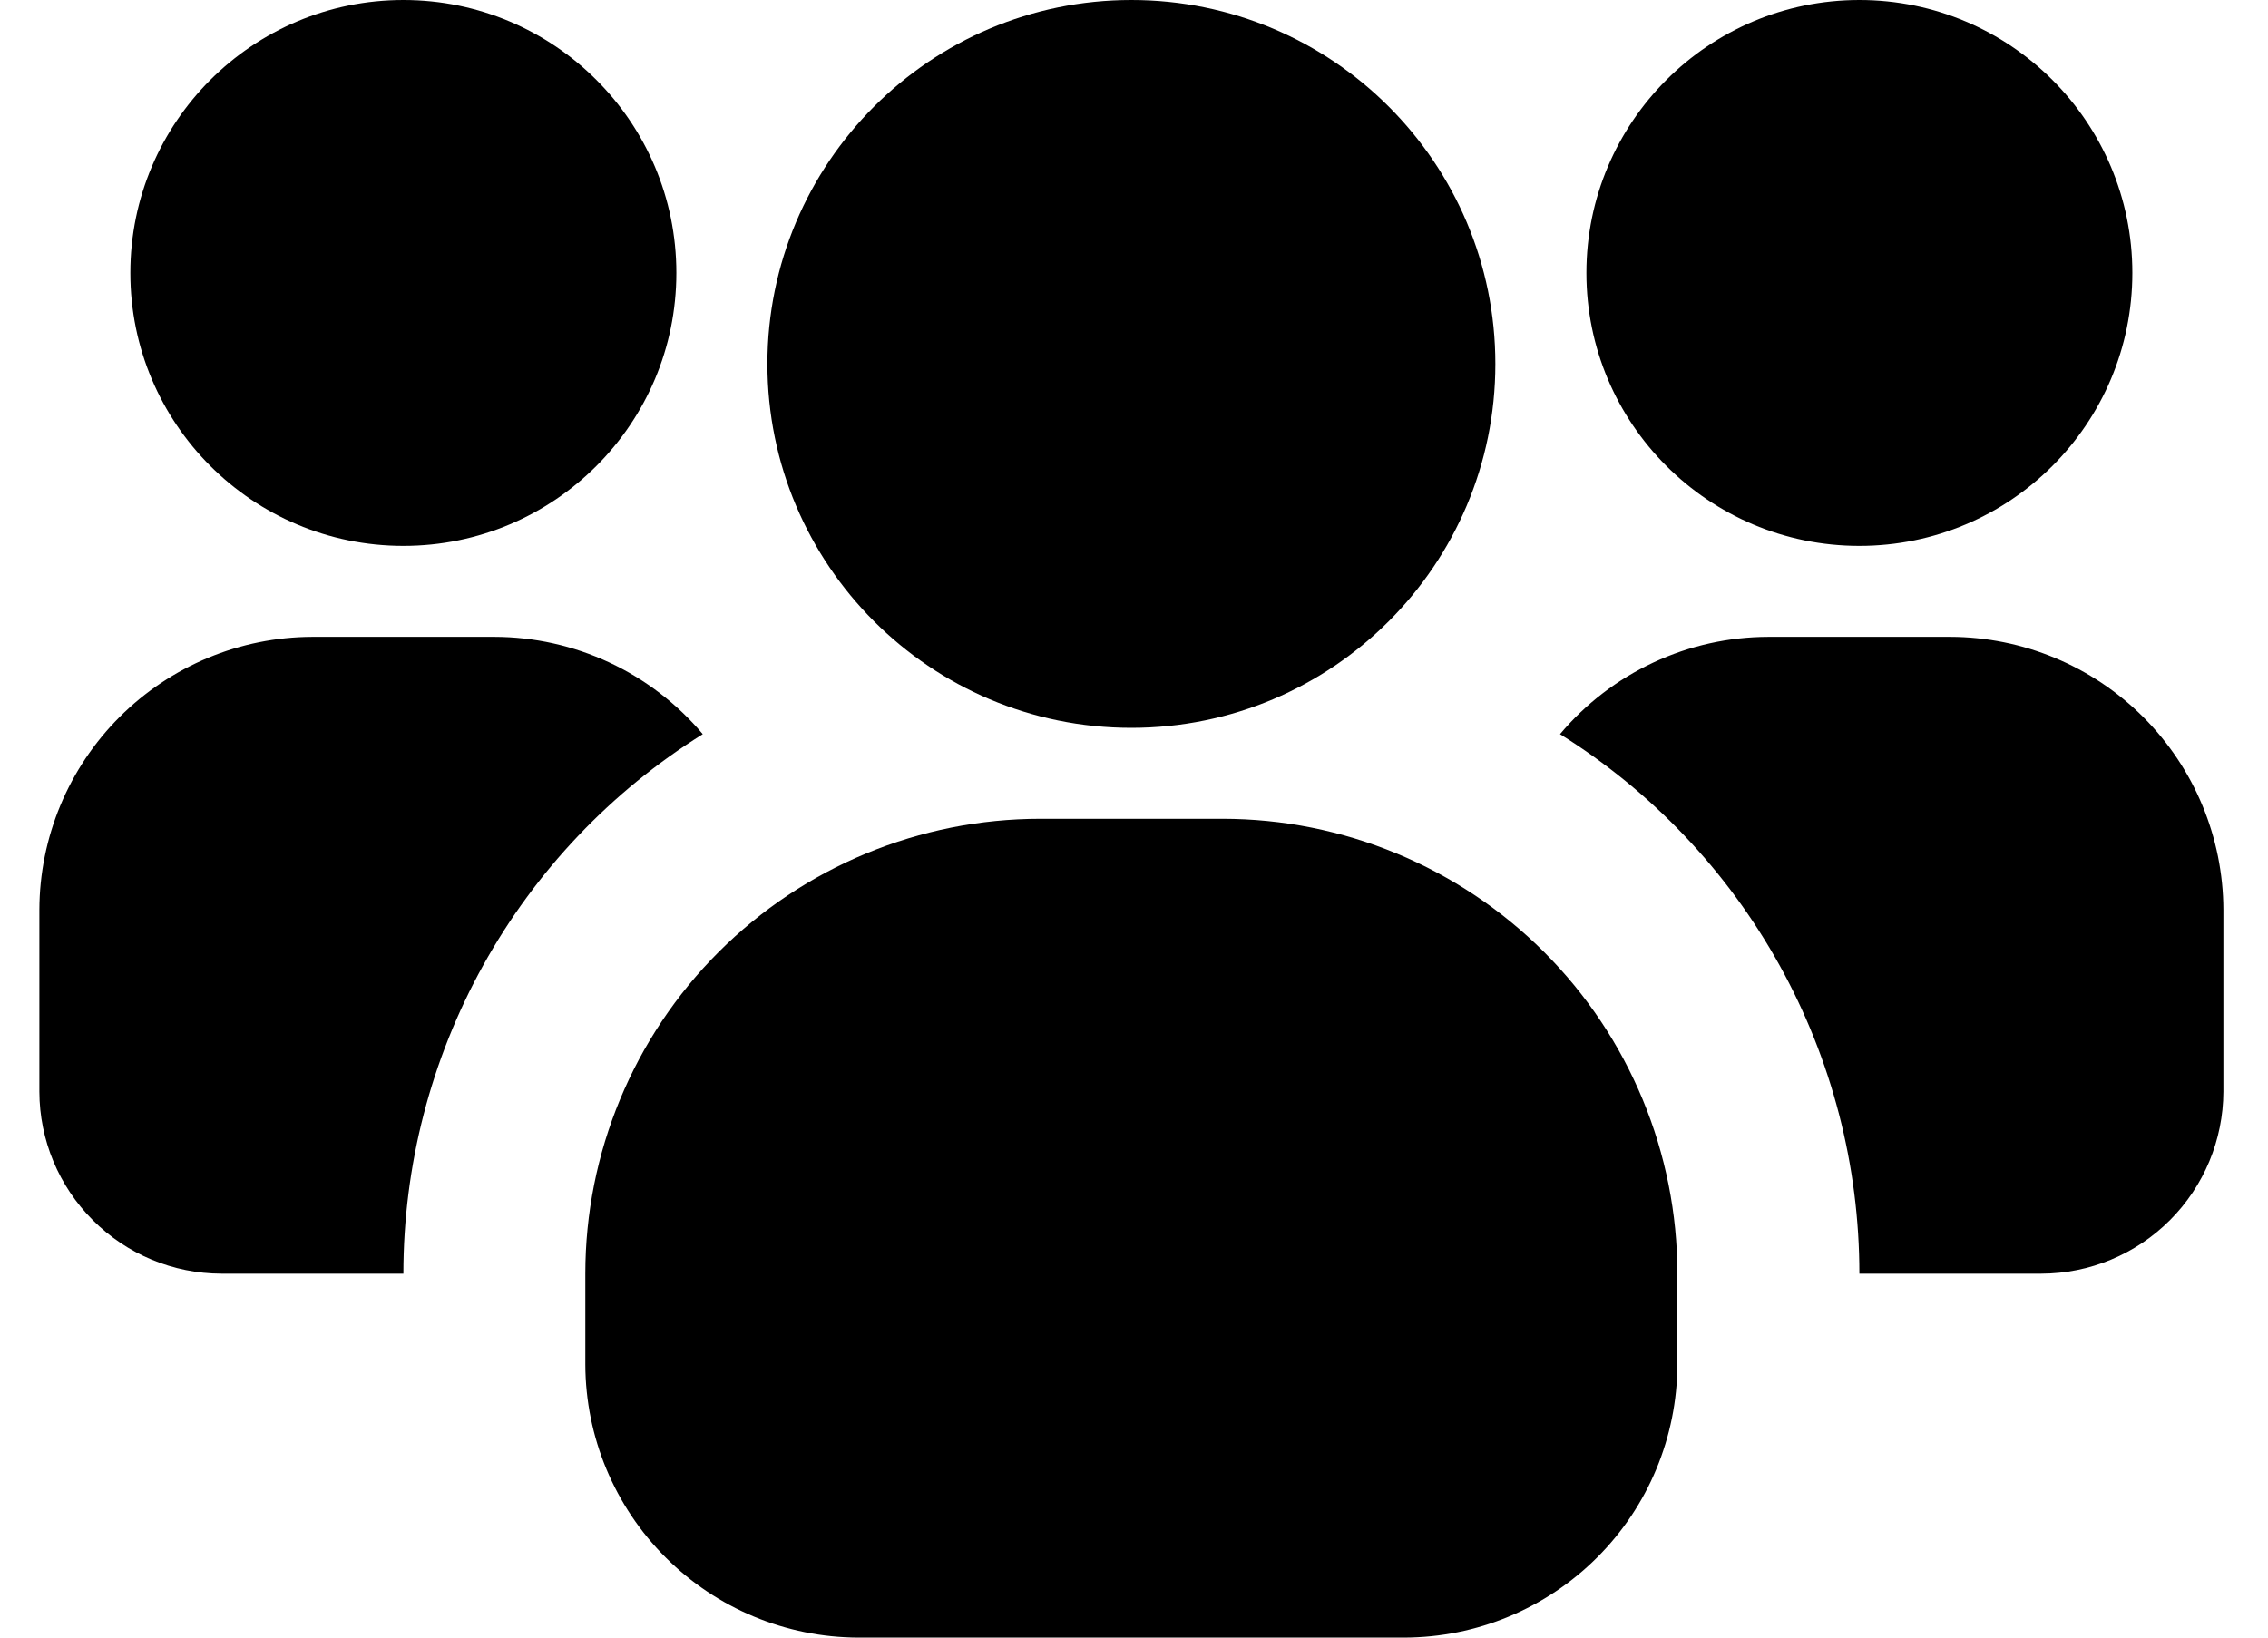
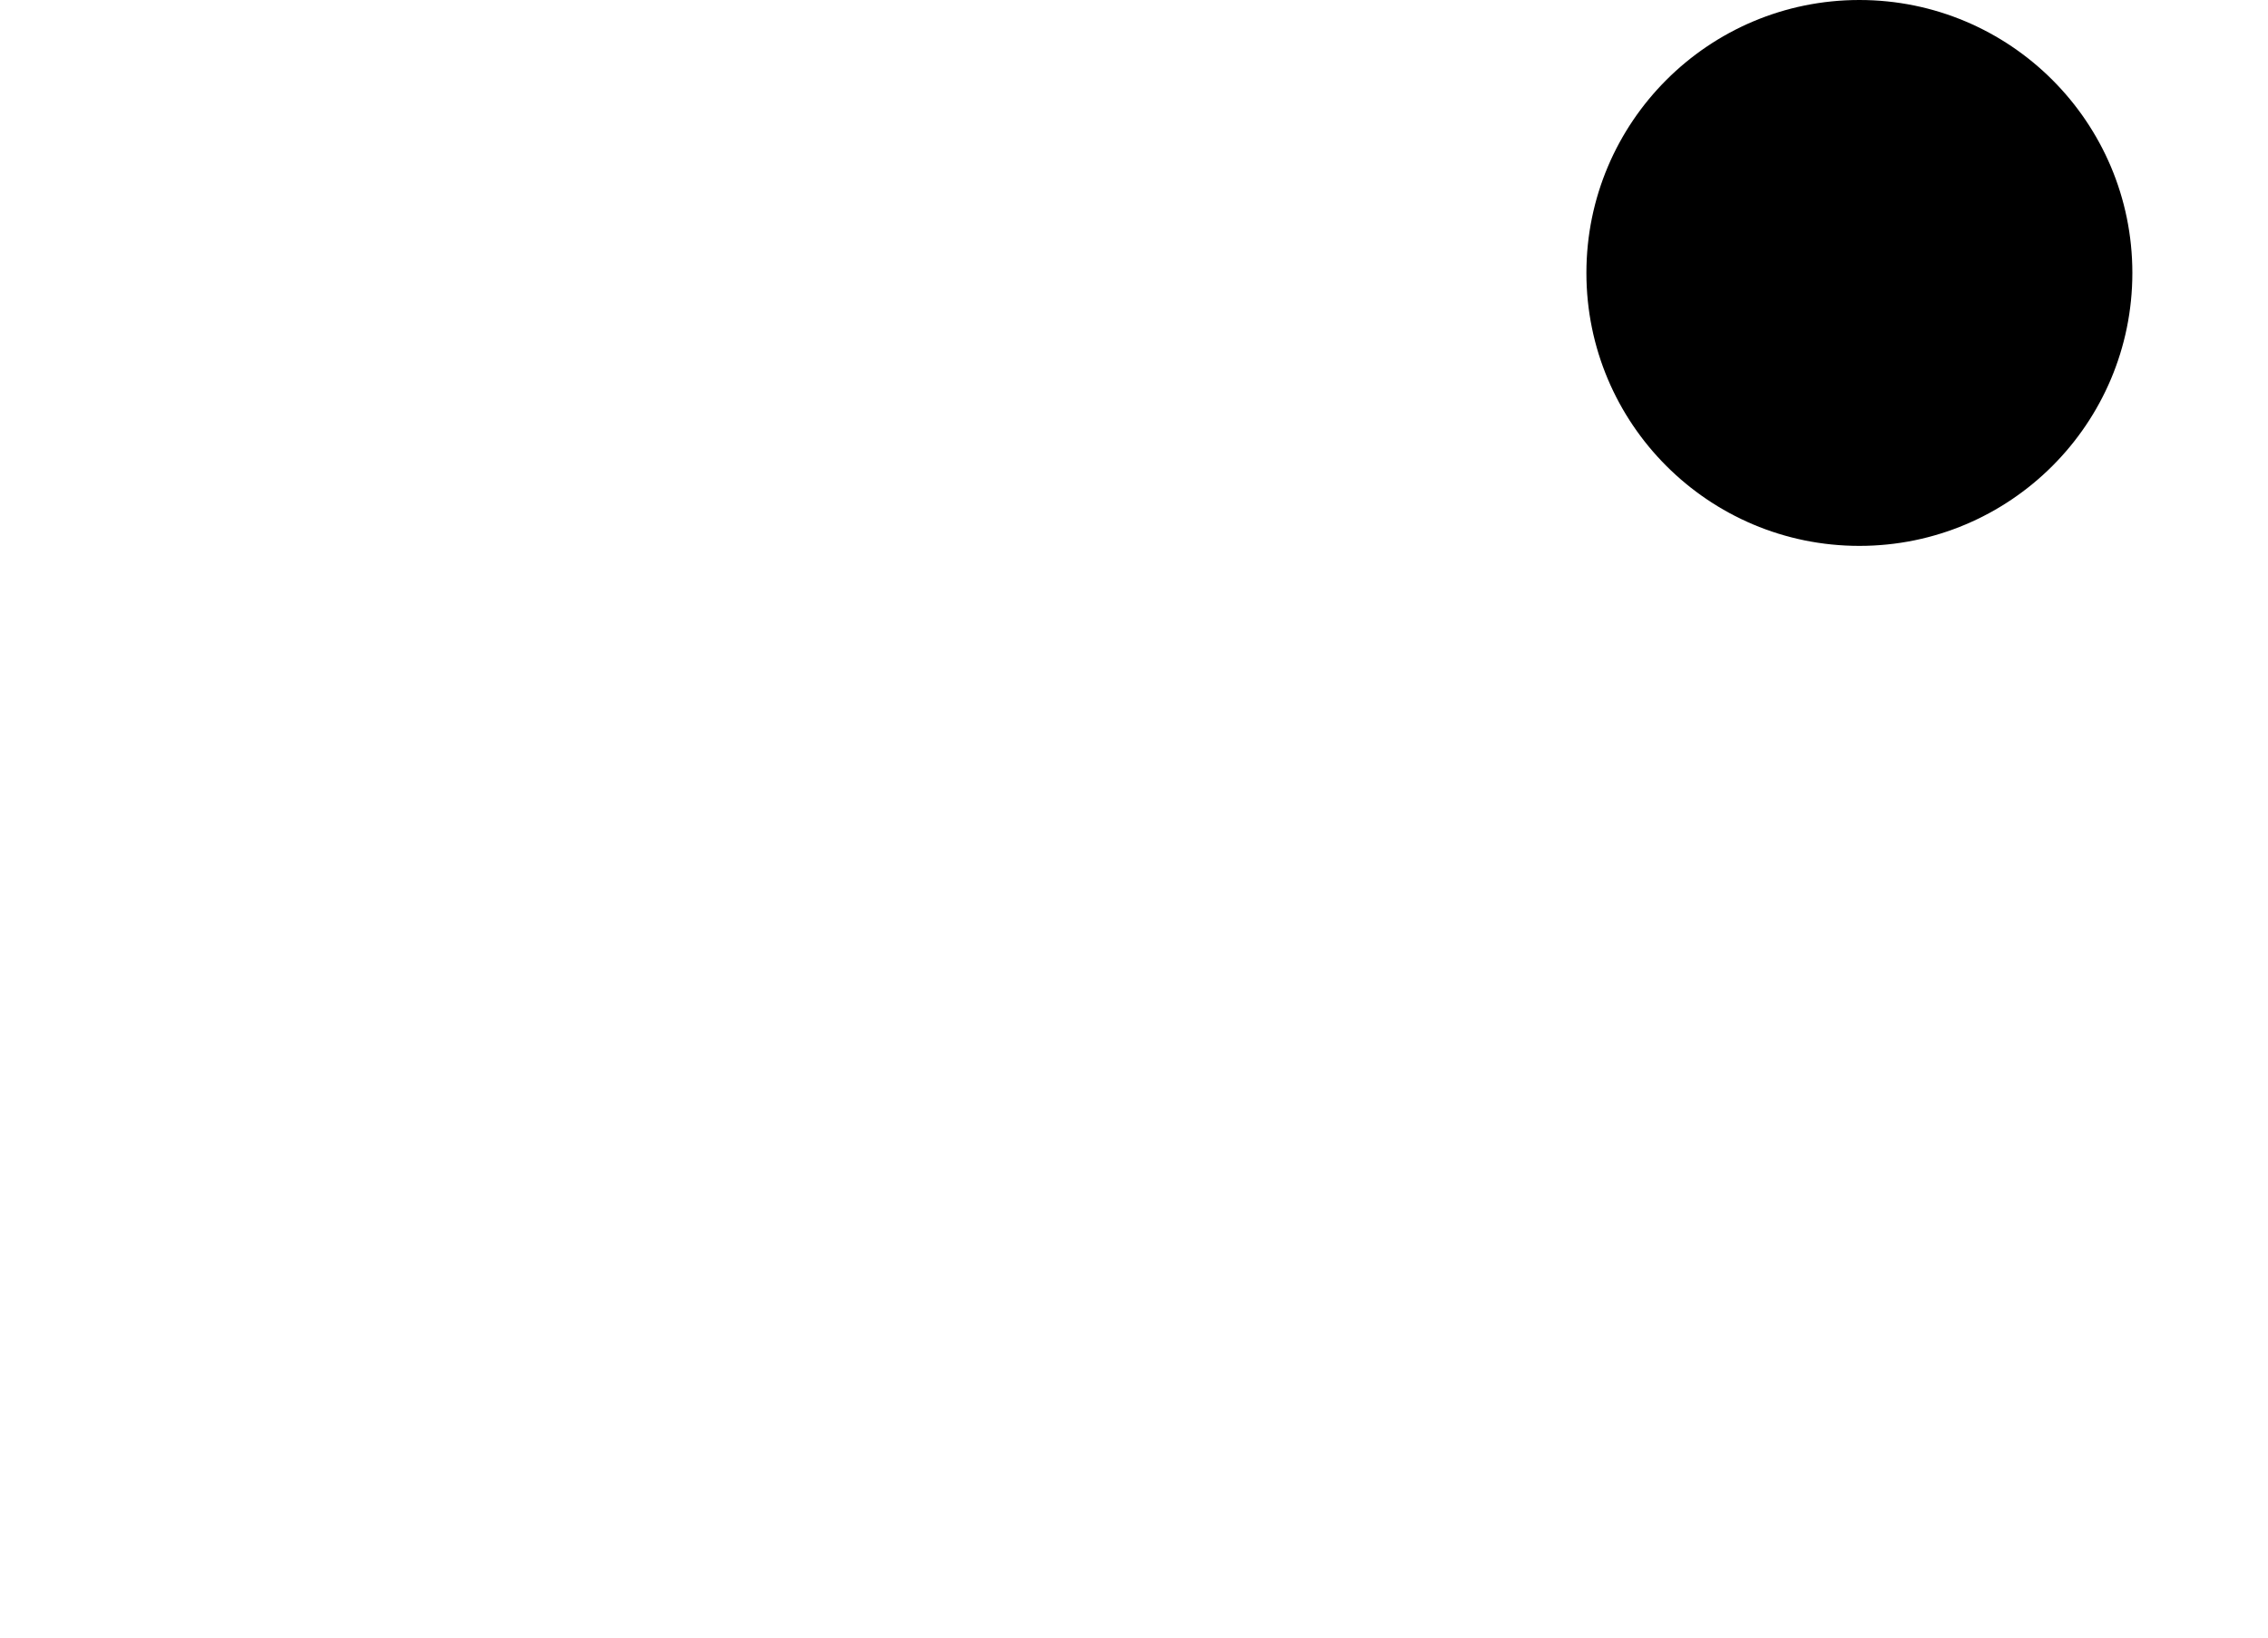
<svg xmlns="http://www.w3.org/2000/svg" width="36" height="26" viewBox="0 0 36 26" fill="none">
-   <path d="M6.403 8.667C8.796 8.667 10.736 6.727 10.736 4.333C10.736 1.94 8.796 0 6.403 0C4.009 0 2.069 1.94 2.069 4.333C2.069 6.727 4.009 8.667 6.403 8.667Z" fill="black" />
-   <path d="M11.155 11.656C9.701 12.564 8.502 13.826 7.671 15.324C6.839 16.823 6.403 18.508 6.403 20.222H3.514C2.748 20.22 2.015 19.915 1.474 19.373C0.932 18.832 0.627 18.099 0.625 17.333L0.625 14.444C0.628 13.296 1.086 12.196 1.898 11.384C2.71 10.572 3.81 10.114 4.958 10.111H7.847C8.478 10.112 9.101 10.251 9.672 10.518C10.243 10.785 10.749 11.174 11.155 11.656Z" fill="black" />
  <path d="M29.514 8.667C31.907 8.667 33.847 6.727 33.847 4.333C33.847 1.94 31.907 0 29.514 0C27.121 0 25.181 1.94 25.181 4.333C25.181 6.727 27.121 8.667 29.514 8.667Z" fill="black" />
-   <path d="M35.292 14.444V17.333C35.289 18.099 34.984 18.832 34.443 19.373C33.902 19.915 33.168 20.22 32.403 20.222H29.514C29.514 18.508 29.077 16.823 28.246 15.324C27.415 13.826 26.216 12.564 24.762 11.656C25.167 11.174 25.674 10.785 26.245 10.518C26.816 10.251 27.439 10.112 28.07 10.111H30.958C32.107 10.114 33.207 10.572 34.019 11.384C34.831 12.196 35.288 13.296 35.292 14.444Z" fill="black" />
-   <path d="M17.958 11.556C21.149 11.556 23.736 8.969 23.736 5.778C23.736 2.587 21.149 0 17.958 0C14.768 0 12.181 2.587 12.181 5.778C12.181 8.969 14.768 11.556 17.958 11.556Z" fill="black" />
-   <path d="M26.625 20.222V21.667C26.621 22.815 26.164 23.915 25.352 24.727C24.54 25.539 23.44 25.997 22.291 26H13.625C12.477 25.997 11.376 25.539 10.565 24.727C9.753 23.915 9.295 22.815 9.291 21.667V20.222C9.291 18.307 10.052 16.47 11.407 15.115C12.761 13.761 14.598 13 16.514 13H19.403C21.318 13 23.155 13.761 24.509 15.115C25.864 16.47 26.625 18.307 26.625 20.222Z" fill="black" />
</svg>